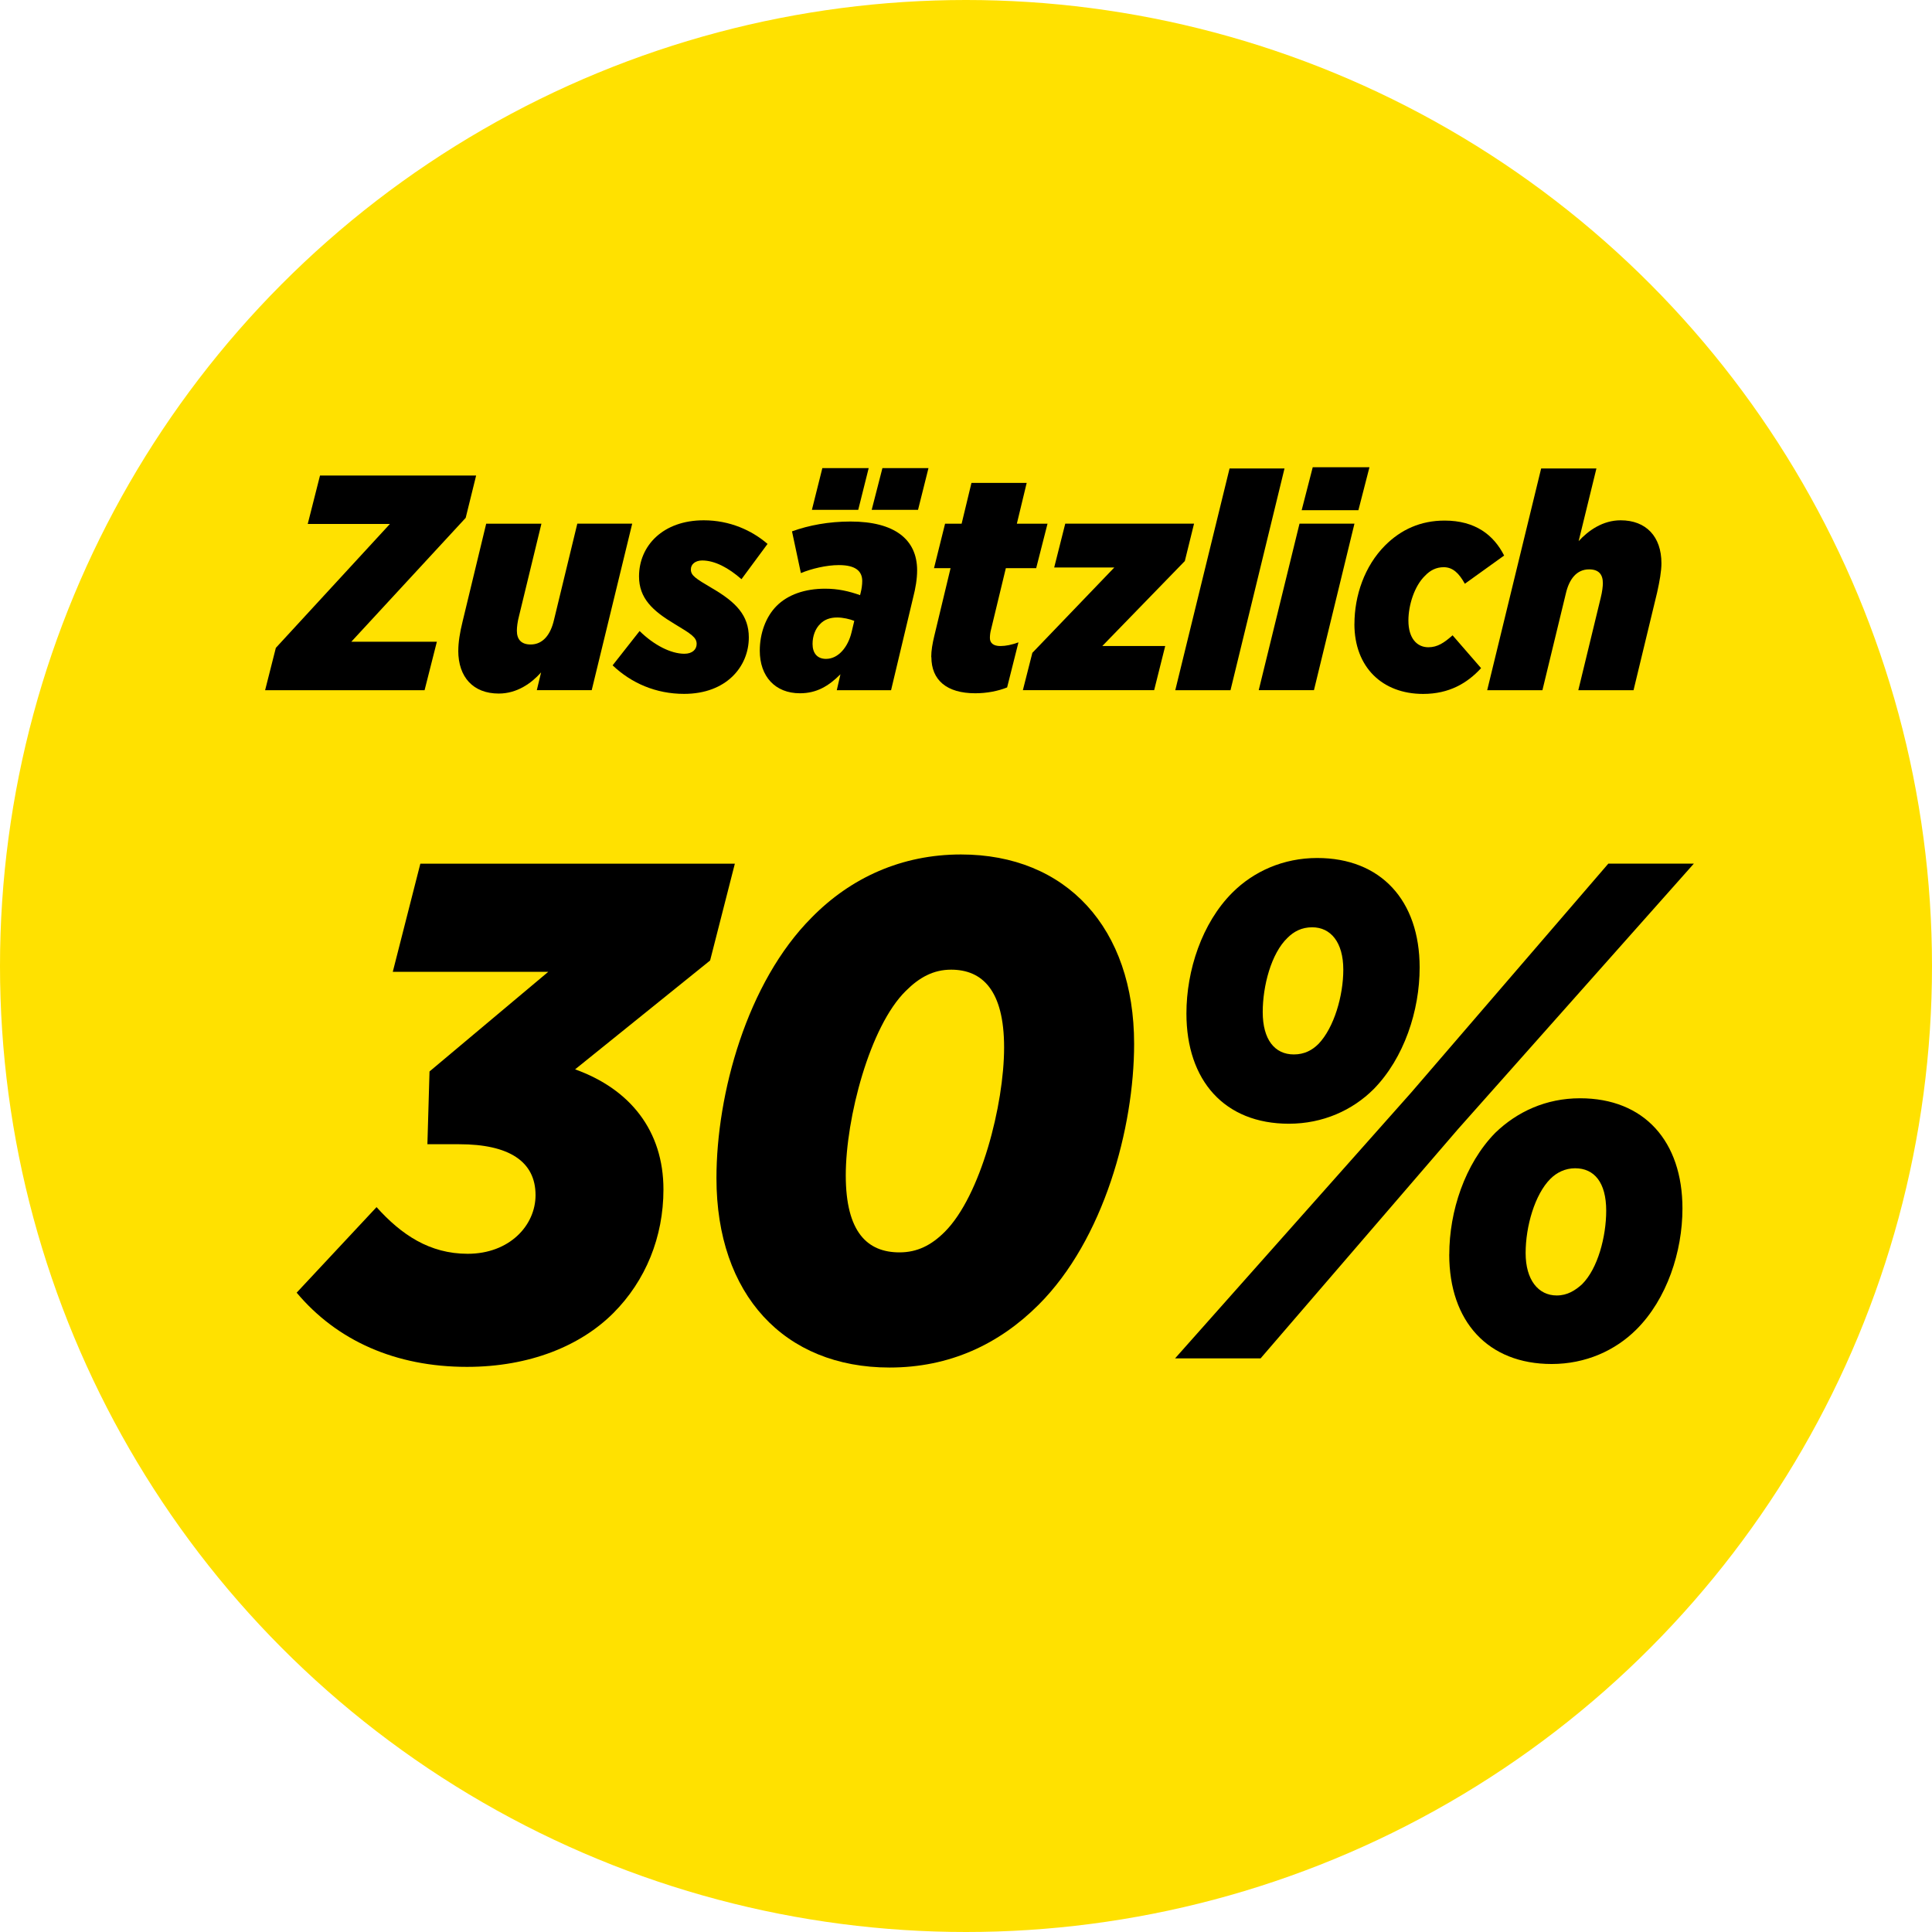
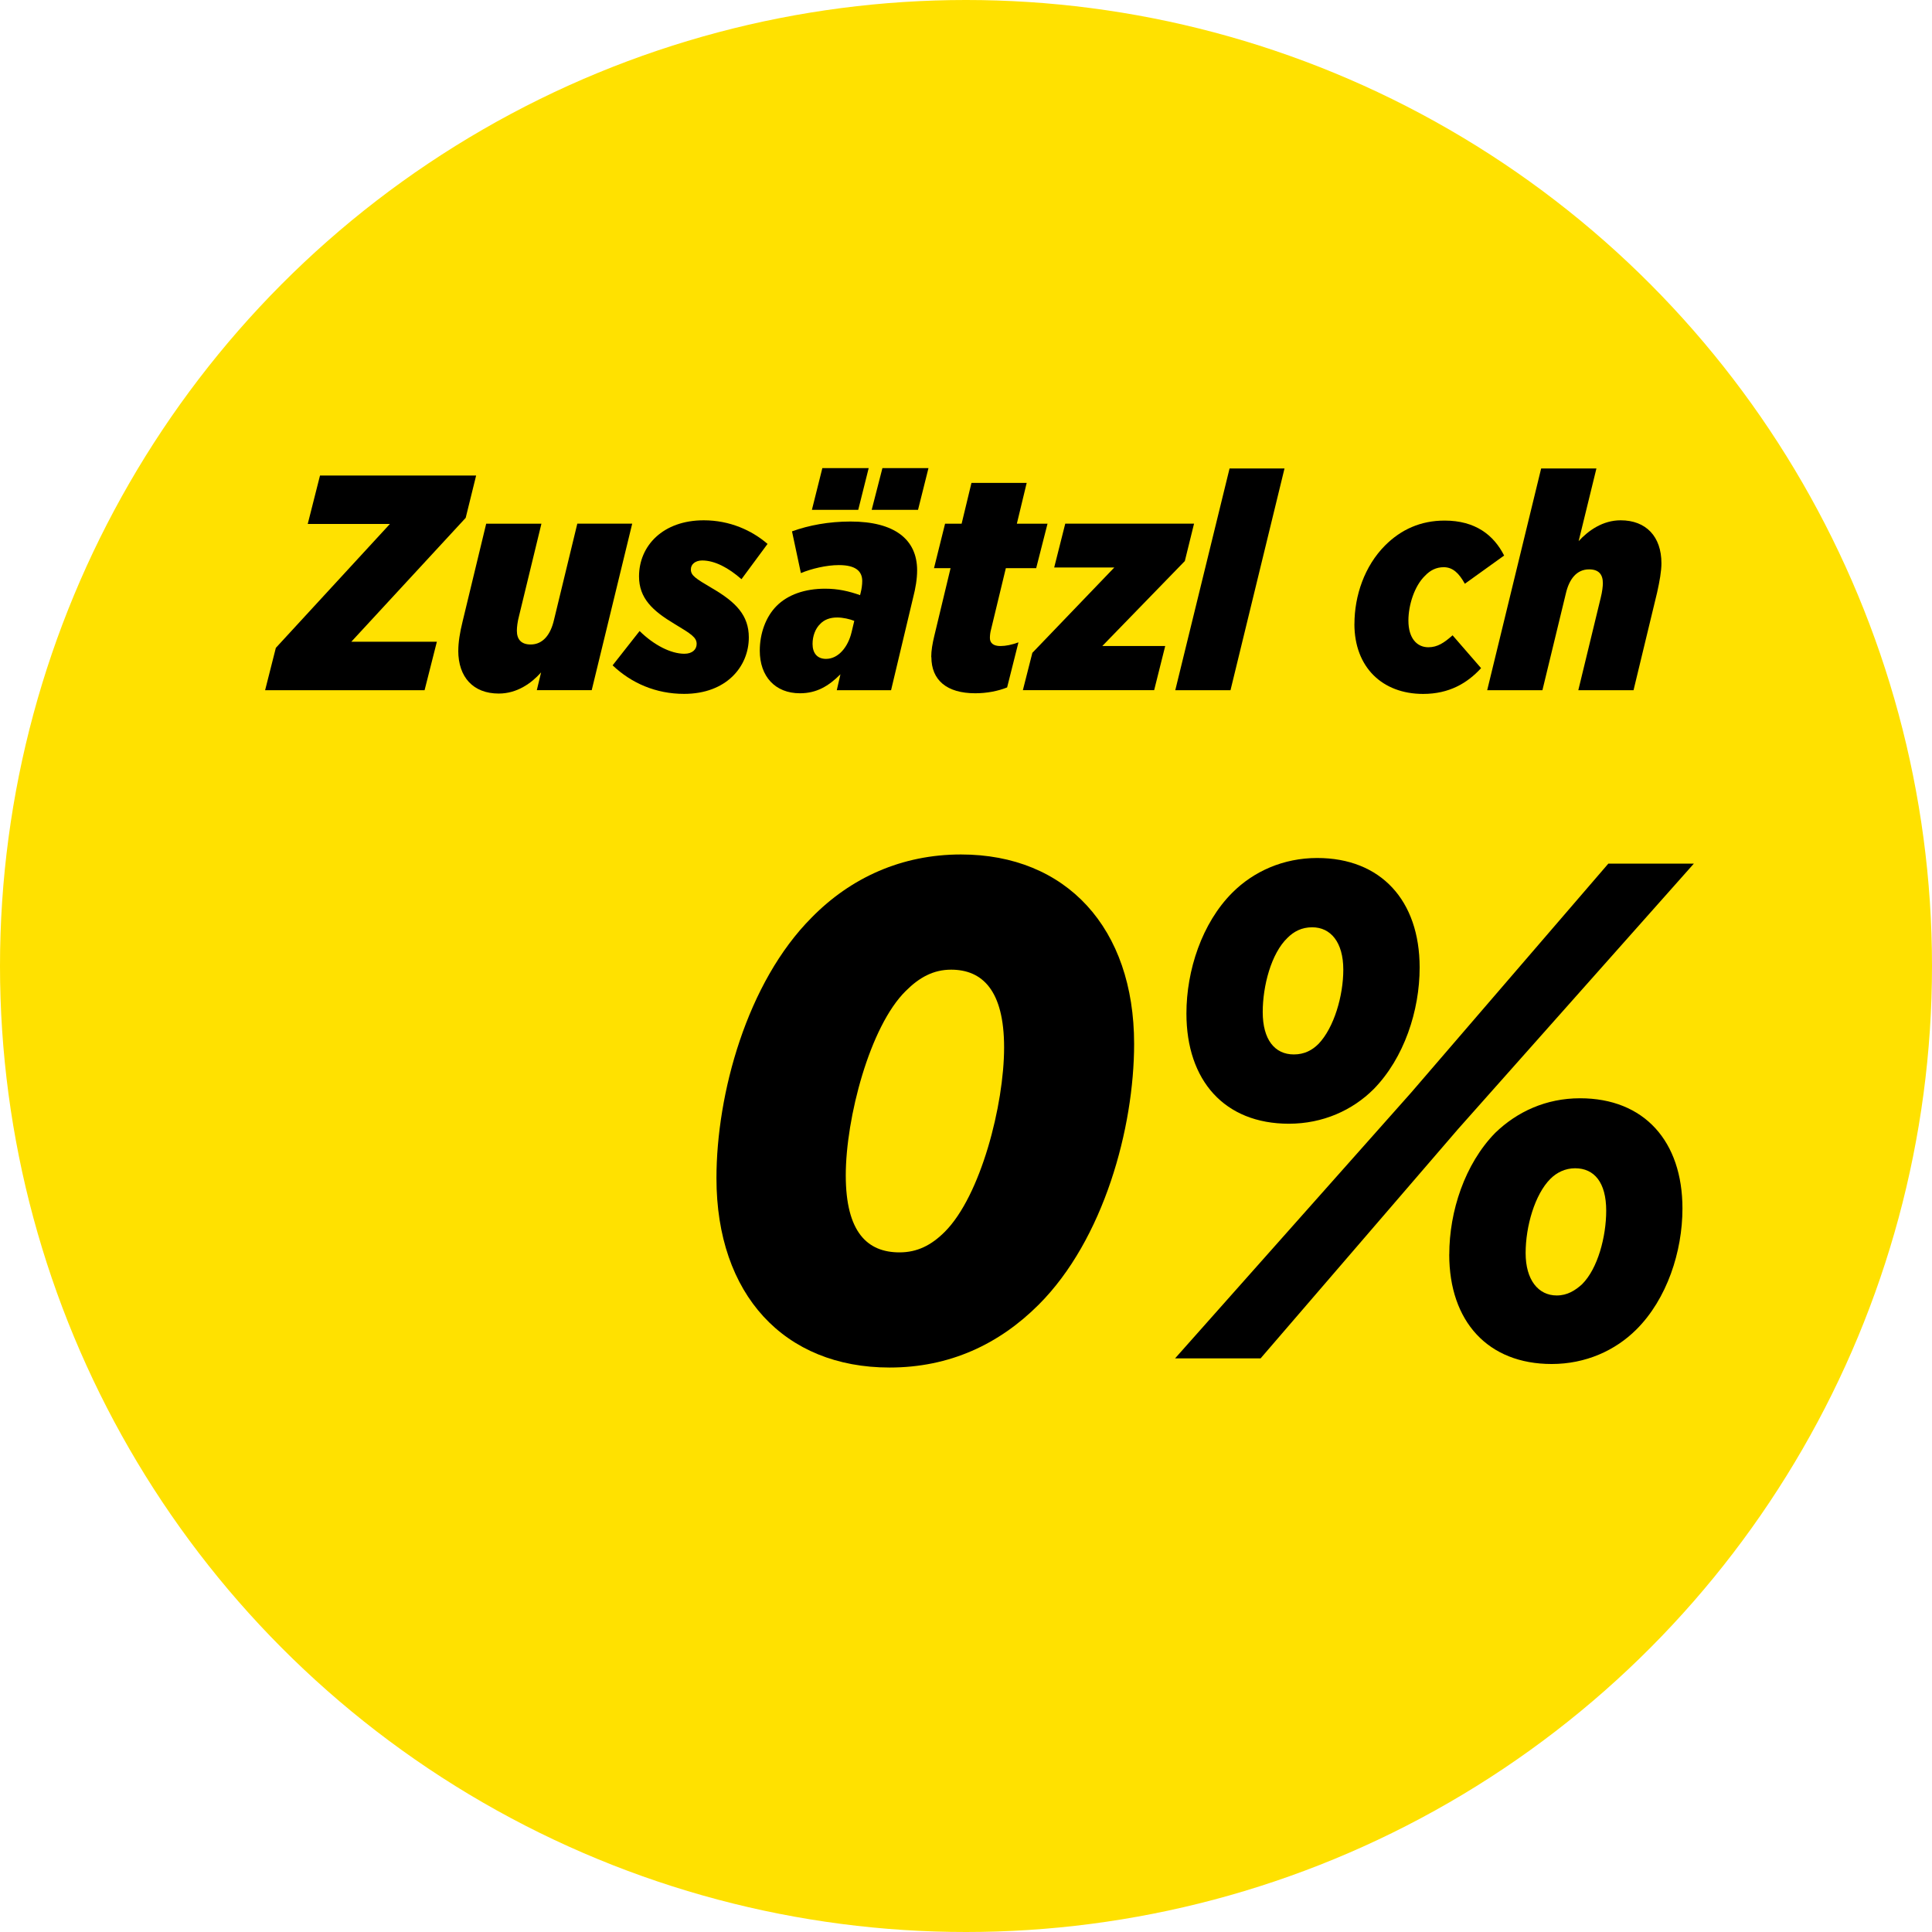
<svg xmlns="http://www.w3.org/2000/svg" viewBox="0 0 410.72 410.72">
  <defs>
    <style type="text/css" media="print">
      .yellow{fill:#ffe100 device-cmyk(0.0,0.05,0.96,0.0);}
      .black{fill:#000000 device-cmyk(0.0,0.0,0.0,1.0);}
    </style>
    <style type="text/css" media="screen">
      .yellow {fill: #ffe100;}
      .black {fill: #000000;}
    </style>
  </defs>
  <circle class="yellow" cx="205.36" cy="205.36" r="205.36" />
  <g>
    <path class="black" d="M58.64,137.73l24.25-26.34h-17.47l2.61-10.3h33.19l-2.22,9-24.32,26.34h18.19l-2.61,10.3h-33.9l2.28-9Z" />
    <path class="black" d="M97.43,138.32c0-1.76.33-3.85.91-6.19l5.02-20.8h11.74l-4.76,19.62c-.33,1.24-.46,2.41-.46,3.13,0,1.83.91,2.93,2.93,2.93,2.61,0,4.24-2.09,4.96-5.22l4.96-20.47h11.67l-8.61,35.4h-11.67l.91-3.78c-2.09,2.35-5.15,4.5-9,4.5-5.41,0-8.61-3.46-8.61-9.13Z" />
    <path class="black" d="M130.23,141.45l5.74-7.3c3.06,3,6.65,4.83,9.52,4.83,1.7,0,2.61-.91,2.61-2.09,0-1.37-1.11-2.09-4.69-4.24-4.69-2.8-7.56-5.48-7.56-10.11,0-6.52,5.09-11.93,13.76-11.93,5.54,0,10.24,2.15,13.56,5.02l-5.54,7.5c-2.74-2.41-5.67-3.98-8.35-3.98-1.43,0-2.41.78-2.41,1.89,0,1.3.91,1.89,4.56,4.04,5.02,2.93,7.76,5.74,7.76,10.43,0,6.19-4.76,12-13.76,12-6,0-11.21-2.28-15.19-6.06Z" />
    <path class="black" d="M161.52,138.32c0-3.59,1.24-7.17,3.59-9.52,2.35-2.35,5.93-3.65,10.3-3.65,2.74,0,5.02.52,7.43,1.37l.13-.52c.2-.78.33-1.7.33-2.48,0-2.02-1.3-3.39-4.96-3.39-2.67,0-5.87.78-8.08,1.7l-1.89-8.87c3.59-1.3,7.82-2.09,12.45-2.09,9.32,0,14.15,3.78,14.15,10.37,0,1.83-.33,3.78-.85,5.8l-4.69,19.69h-11.54l.78-3.39c-2.54,2.54-5.09,4.04-8.61,4.04-5.28,0-8.54-3.59-8.54-9.06ZM174.82,99.52h9.85l-2.22,8.87h-9.85l2.22-8.87ZM181.02,134.47l.59-2.48c-.98-.39-2.41-.72-3.65-.72-1.5,0-2.74.46-3.59,1.37-1.04.98-1.63,2.61-1.63,4.24,0,1.96.98,3.19,2.87,3.19,2.67,0,4.69-2.61,5.41-5.61ZM187.6,99.52h9.78l-2.22,8.87h-9.85l2.28-8.87Z" />
    <path class="black" d="M197.97,139.69c0-1.43.26-2.87.65-4.5l3.46-14.41h-3.52l2.35-9.45h3.52l2.09-8.67h11.74l-2.09,8.67h6.52l-2.41,9.45h-6.45l-3.13,12.97c-.2.72-.26,1.37-.26,1.89,0,1.04.72,1.7,2.22,1.7,1.17,0,2.41-.26,3.85-.78l-2.41,9.58c-1.96.78-4.3,1.24-6.78,1.24-6.06,0-9.32-2.8-9.32-7.69Z" />
    <path class="black" d="M219.48,138.77l17.41-18.13h-12.78l2.35-9.32h27.38l-1.96,7.95-17.54,18.06h13.37l-2.35,9.39h-27.91l2.02-7.95Z" />
    <path class="black" d="M261.4,99.59h11.67l-11.48,47.14h-11.74l11.54-47.14Z" />
-     <path class="black" d="M276.27,111.32h11.67l-8.61,35.4h-11.74l8.67-35.4ZM279.07,99.33h12.06l-2.35,9.13h-12.06l2.35-9.13Z" />
    <path class="black" d="M287.94,132.64c0-6,2.15-12.32,6.52-16.69,3.39-3.39,7.56-5.28,12.65-5.28,6.52,0,10.43,3.06,12.65,7.43l-8.35,6c-1.24-2.22-2.54-3.52-4.5-3.52-1.56,0-2.87.65-3.98,1.83-2.22,2.15-3.52,6.19-3.52,9.52,0,3.78,1.83,5.67,4.24,5.67,1.96,0,3.39-.98,5.15-2.54l6.06,6.98c-2.93,3.19-6.78,5.48-12.32,5.48-8.67,0-14.61-5.67-14.61-14.87Z" />
    <path class="black" d="M327.64,99.59h11.74l-3.78,15.45c2.09-2.28,5.15-4.43,8.93-4.43,5.41,0,8.67,3.46,8.67,9.13,0,1.7-.39,3.85-.91,6.19l-5.02,20.8h-11.74l4.76-19.63c.33-1.3.46-2.48.46-3.13,0-1.89-.91-2.93-2.93-2.93-2.61,0-4.24,2.02-4.96,5.22l-4.96,20.47h-11.74l11.47-47.14Z" />
  </g>
  <g>
-     <path class="black" d="M63.07,274.8l16.98-18.18c5.26,5.86,11.27,9.92,19.38,9.92,8.86,0,14.42-6.01,14.42-12.47,0-7.21-5.71-10.82-16.23-10.82h-6.76l.45-15.47,25.24-21.18h-33.05l5.86-22.99h66.86l-5.26,20.58-28.7,23.14c11.72,4.21,18.78,13.07,18.78,25.54,0,10.07-3.76,19.38-10.67,26.29-6.91,6.91-17.73,11.42-31.1,11.42-15.17,0-27.64-5.56-36.21-15.78Z" />
    <path class="black" d="M241.1,221.91c0,17.88-6.46,41.62-20.28,55.44-8.41,8.41-18.93,13.37-31.7,13.37-22.39,0-36.81-15.47-36.81-40.26,0-17.88,6.46-41.62,20.28-55.44,8.26-8.41,19.08-13.37,31.7-13.37,22.39,0,36.81,15.62,36.81,40.26ZM200.84,261.88c7.66-7.66,12.62-27.04,12.62-39.21s-4.66-16.53-11.27-16.53c-3.76,0-6.76,1.65-9.62,4.51-7.66,7.51-12.77,27.04-12.77,39.21s4.66,16.38,11.42,16.38c3.76,0,6.76-1.5,9.62-4.36Z" />
    <path class="black" d="M299.99,232.28l41.92-48.68h18.18l-50.18,56.49-41.92,48.68h-18.18l50.18-56.49ZM252.22,215.45c0-9.16,3.3-19.23,9.77-25.69,4.51-4.51,10.82-7.36,18.03-7.36,13.52,0,21.78,9.01,21.78,23.29,0,9.16-3.3,19.23-9.77,25.84-4.51,4.51-10.82,7.36-18.03,7.36-13.67,0-21.78-9.16-21.78-23.44ZM280.31,221.91c3.3-3.46,5.26-10.22,5.26-15.77,0-5.86-2.7-9.01-6.61-9.01-2.25,0-3.91.9-5.26,2.25-3.46,3.31-5.26,10.22-5.26,15.77,0,5.86,2.55,9.01,6.61,9.01,2.25,0,3.91-.9,5.26-2.25ZM308.1,266.68c0-9.17,3.3-19.23,9.76-25.84,4.66-4.51,10.82-7.36,18.03-7.36,13.67,0,21.78,9.16,21.78,23.44,0,9.16-3.3,19.23-9.77,25.69-4.51,4.51-10.82,7.36-18.03,7.36-13.52,0-21.78-9.01-21.78-23.29ZM336.35,272.99c3.31-3.3,5.11-10.07,5.11-15.62,0-6.01-2.55-9.01-6.61-9.01-2.1,0-3.91.9-5.26,2.25-3.3,3.31-5.26,10.07-5.26,15.78s2.7,9.01,6.61,9.01c2.25,0,3.91-1.05,5.41-2.4Z" />
  </g>
</svg>